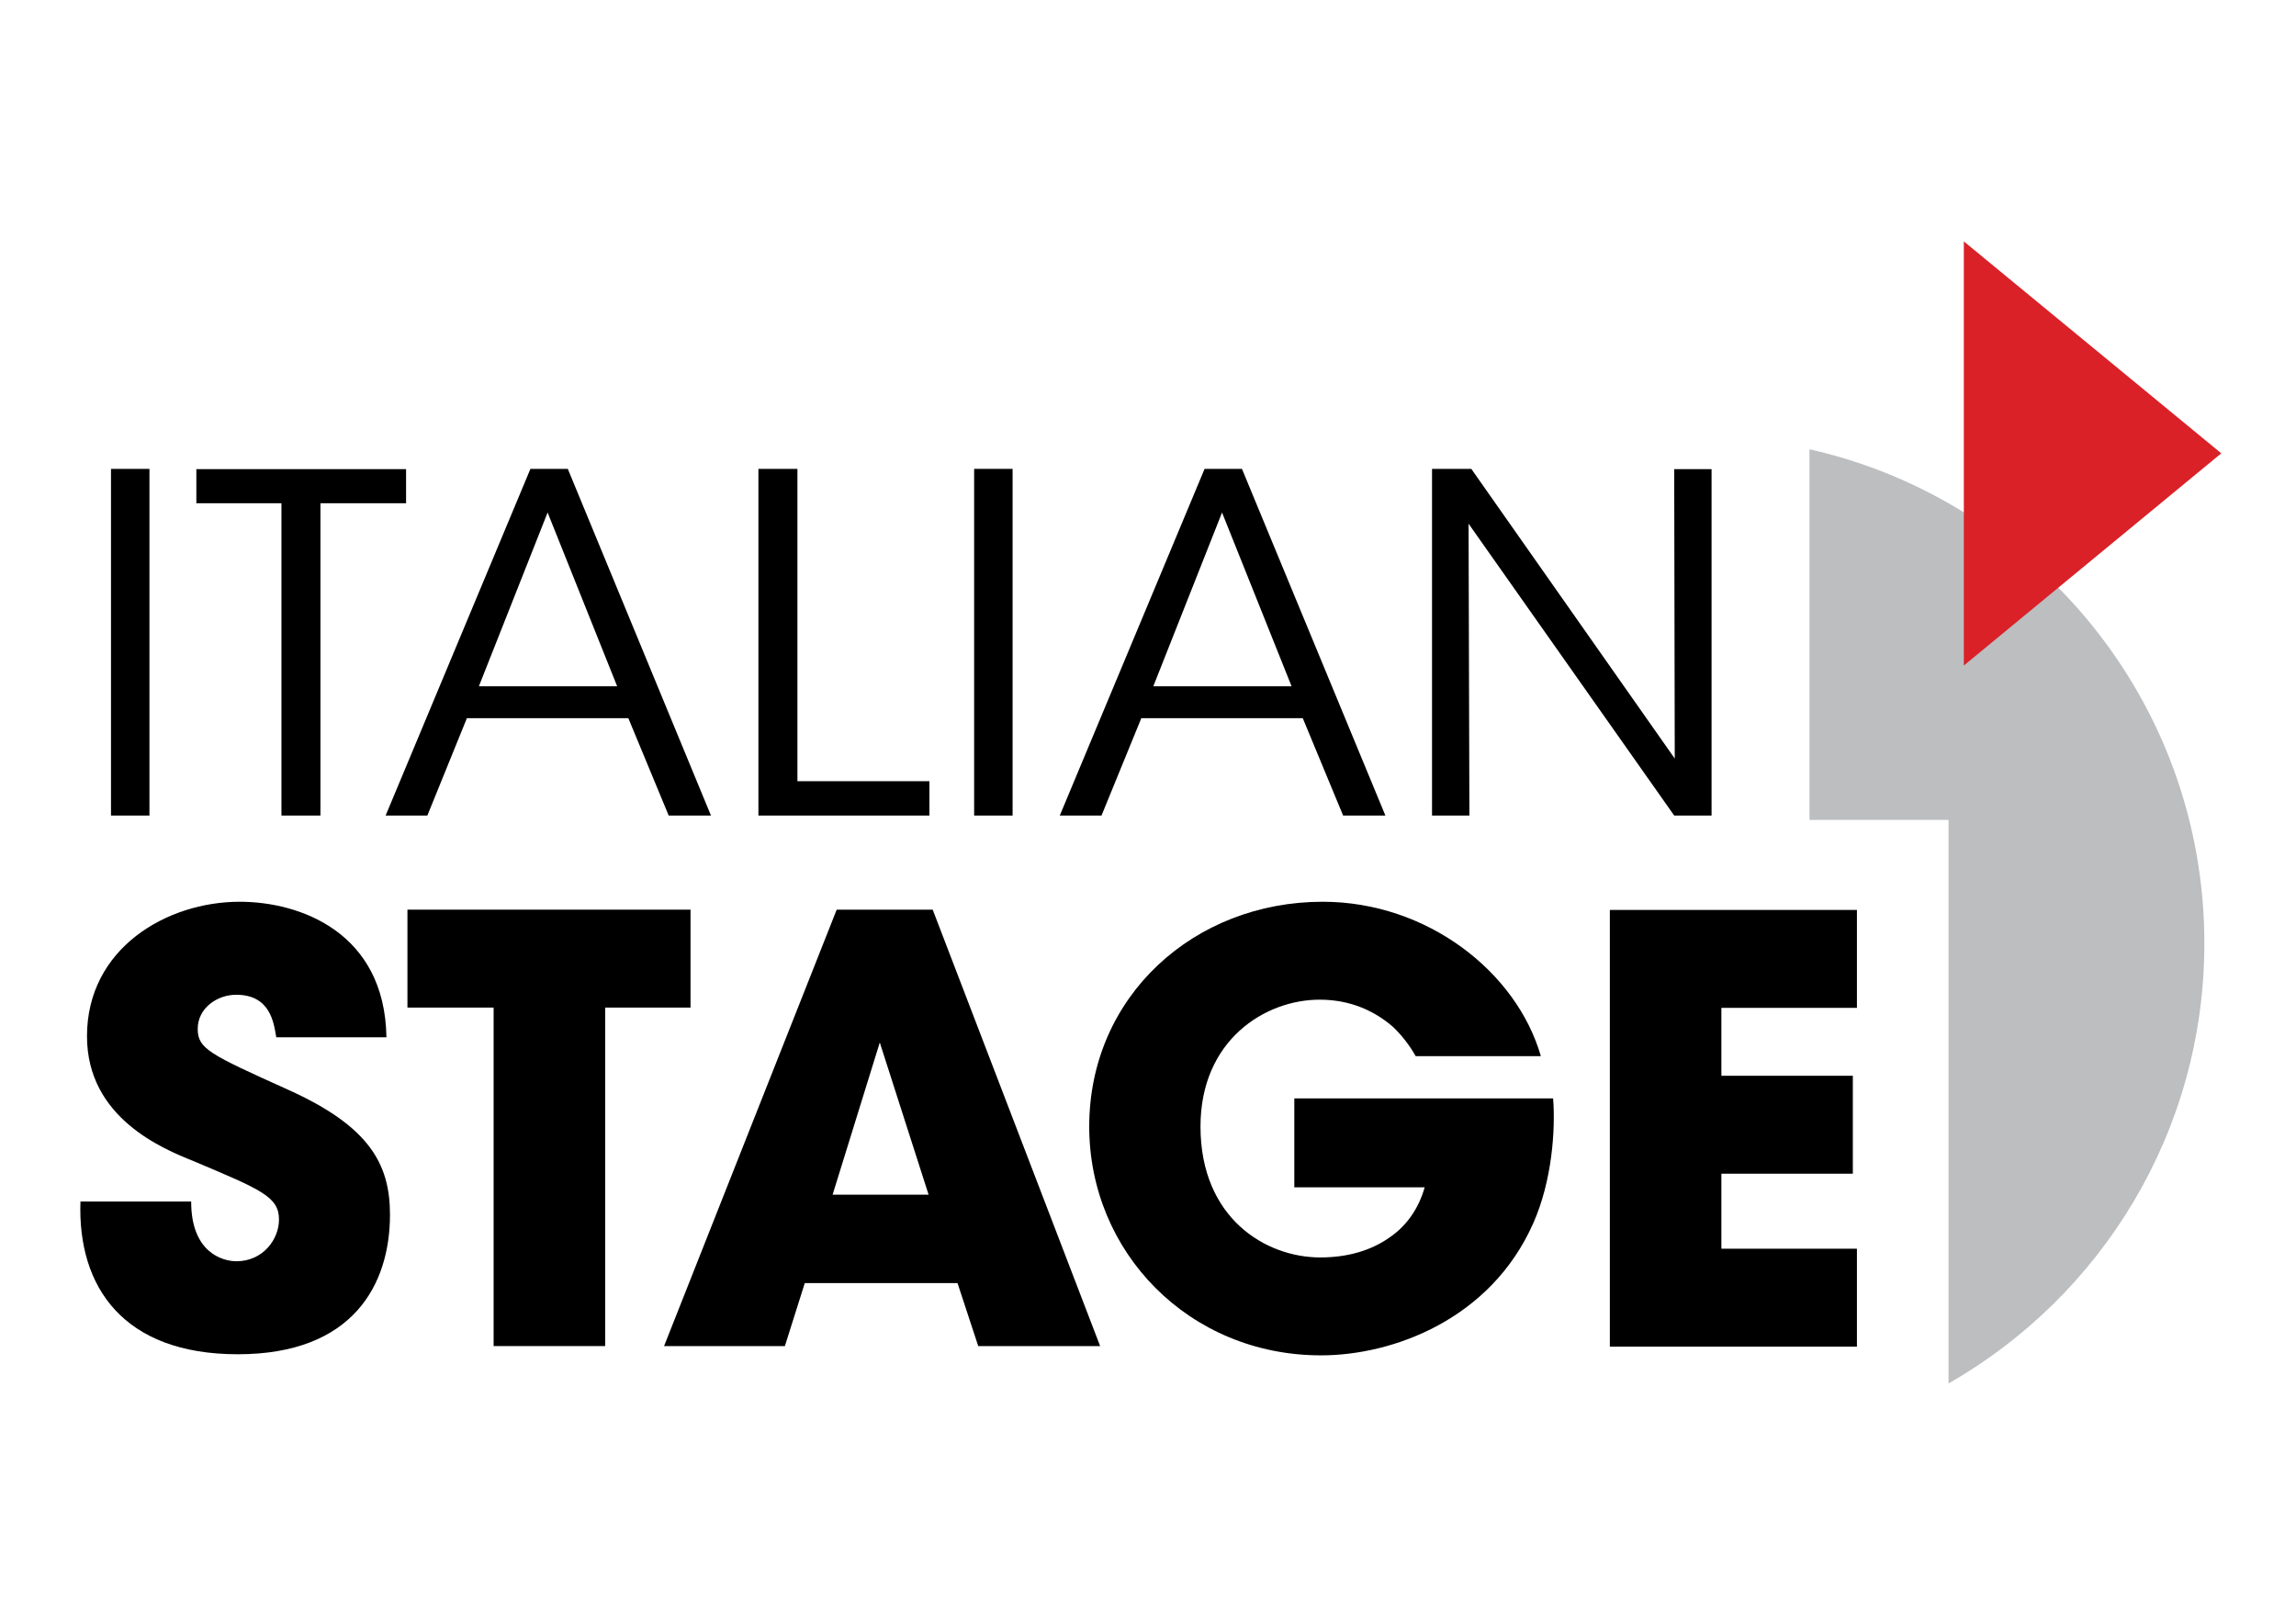
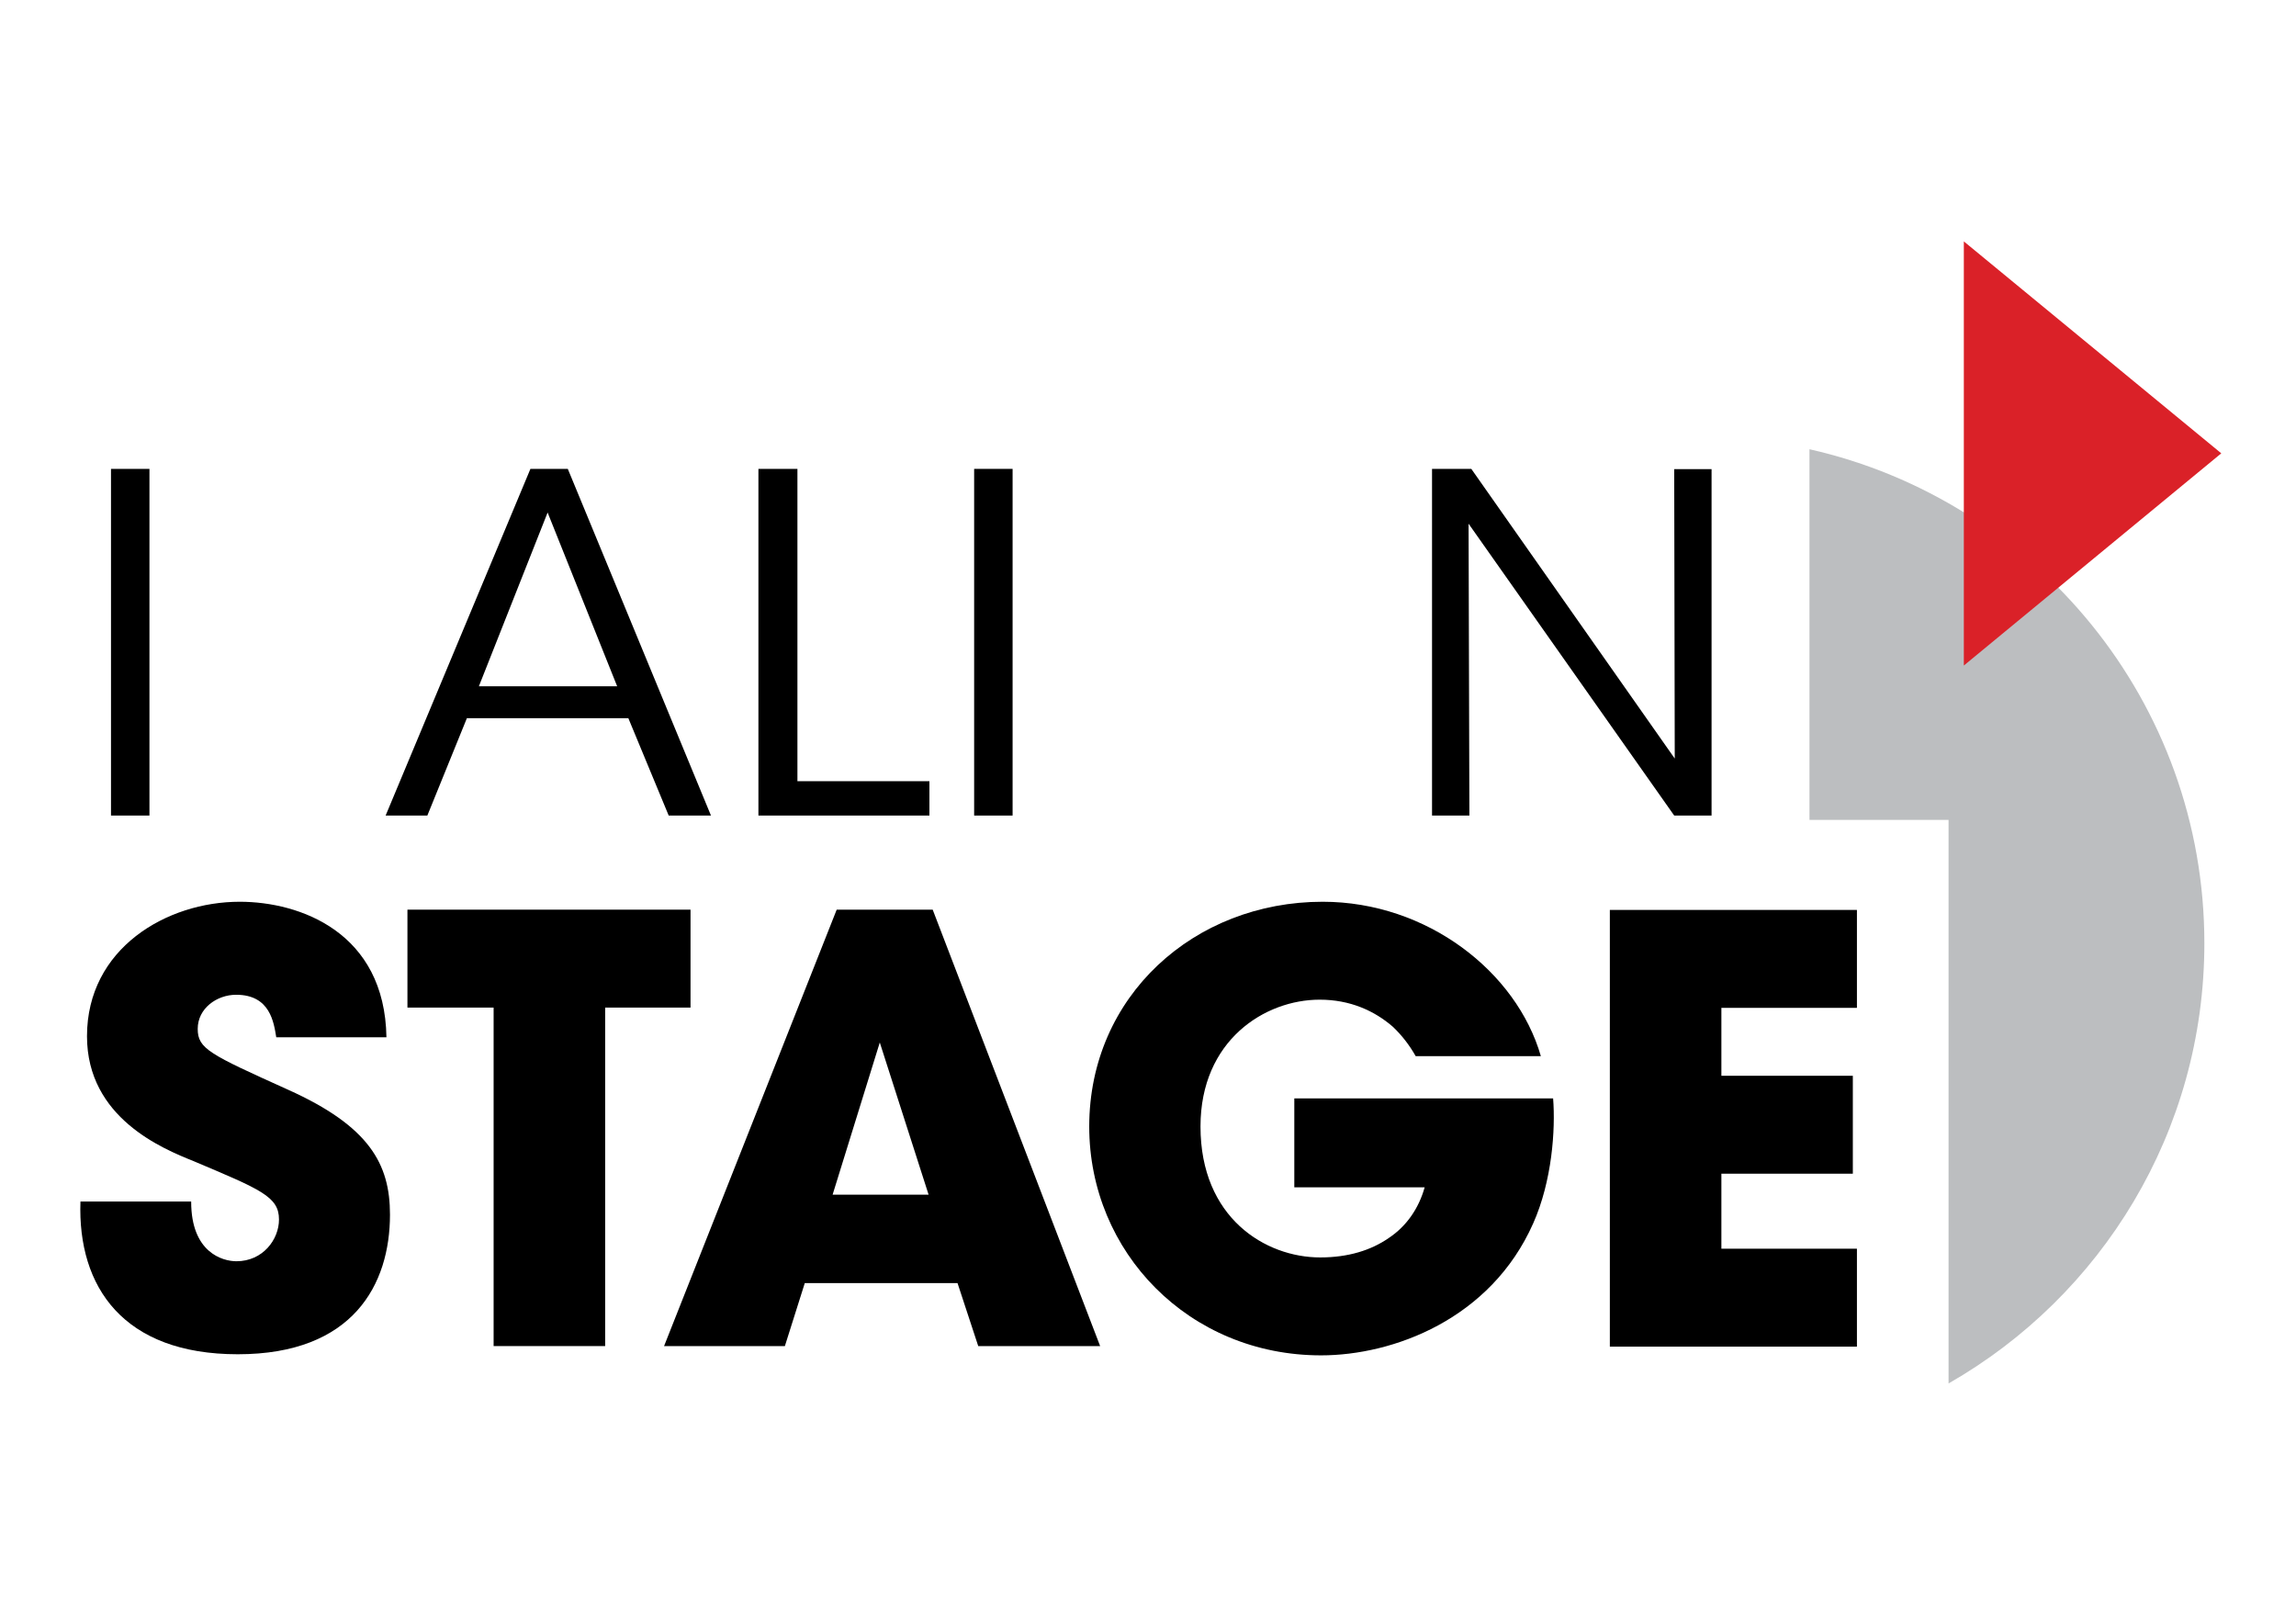
<svg xmlns="http://www.w3.org/2000/svg" version="1.1" id="Livello_1" x="0px" y="0px" viewBox="0 0 841.9 595.3" style="enable-background:new 0 0 841.9 595.3;" xml:space="preserve">
  <style type="text/css">
	.st0{fill:#BCBEC0;}
	.st1{fill:#DA2128;}
</style>
  <g>
    <g>
      <path class="st0" d="M663.5,164.7v135.9h51v206.6h0c56-32,93.8-92.2,93.8-161.4C808.3,257.4,746.4,183.4,663.5,164.7z" />
      <polygon class="st1" points="720.1,88.5 814.5,166.2 720.1,244   " />
    </g>
    <g>
      <path d="M40.7,171.9h14.1V299H40.7V171.9z" />
-       <path d="M103.2,184.5H72v-12.5h76.9v12.5h-31.4V299h-14.3V184.5z" />
      <path d="M156.7,299h-15.3l53.1-127.1h13.7L260.7,299h-15.5l-14.8-35.7h-59.2L156.7,299z M200.8,187.9l-25.2,63.7h50.7L200.8,187.9    z" />
      <path d="M278.1,171.9h14.3v114.5h48.4V299h-62.7V171.9z" />
      <path d="M357.2,171.9h14.1V299h-14.1V171.9z" />
-       <path d="M403.9,299h-15.3l53.1-127.1h13.7L508,299h-15.5l-14.8-35.7h-59.2L403.9,299z M448.1,187.9l-25.2,63.7h50.7L448.1,187.9z" />
      <path d="M614.1,278.1l-0.2-106.1h13.7V299h-13.7l-75.4-107l0.3,107h-13.7V171.9h14.4L614.1,278.1z" />
    </g>
    <g>
      <path d="M70.1,440.6c0,18.6,11.5,21.8,16.6,21.8c9.7,0,15.6-8,15.6-15.3c0-8.4-6.7-11-31.3-21.4c-11.2-4.5-39.1-15.8-39.1-45.8    c0-32.2,29.2-49.3,56-49.3c22.1,0,53.2,11.2,53.8,49.7h-40.4c-0.9-5.4-2.2-15.6-14.7-15.6c-7.1,0-14.1,5-14.1,12.5    c0,7.3,4.3,9.3,33.1,22.3c29.8,13.4,37.4,27.2,37.4,45.8c0,25.5-13.4,51.2-55.8,51.2c-41.9,0-58.8-24.6-57.7-56H70.1z" />
      <path d="M181,369.4h-31.6v-35.9h103.8v35.9h-31.3v124.1H181V369.4z" />
      <path d="M287.8,493.5h-44.3l63.3-160h35.2l61.4,160h-44.7l-7.6-23.1h-56L287.8,493.5z M322.6,382.2L305.3,438h35.2L322.6,382.2z" />
      <path d="M519.1,387.2c-2.2-3.9-5-7.6-8.4-10.8c-6.7-5.8-15.6-9.9-26.8-9.9c-20.1,0-43.7,14.9-43.7,46.5c0,33.5,23.8,48,43.9,48    c10.2,0,18.6-2.6,25.1-7.1c6.5-4.3,11-10.8,13.2-18.6h-47.8v-32.6h94.9c0.9,11.5-0.4,30.3-7.3,45.8    c-15.6,35.2-51.4,48.4-77.8,48.4c-48.4,0-85-37.8-85-83.9c0-47.8,38.5-82.4,85.6-82.4c38.3,0,71.1,25.7,80,56.6H519.1z" />
      <path d="M590.3,333.6h90.6v35.9h-49.7v24.9h48.2v35.9h-48.2v27.5h49.7v35.9h-90.6V333.6z" />
    </g>
  </g>
</svg>